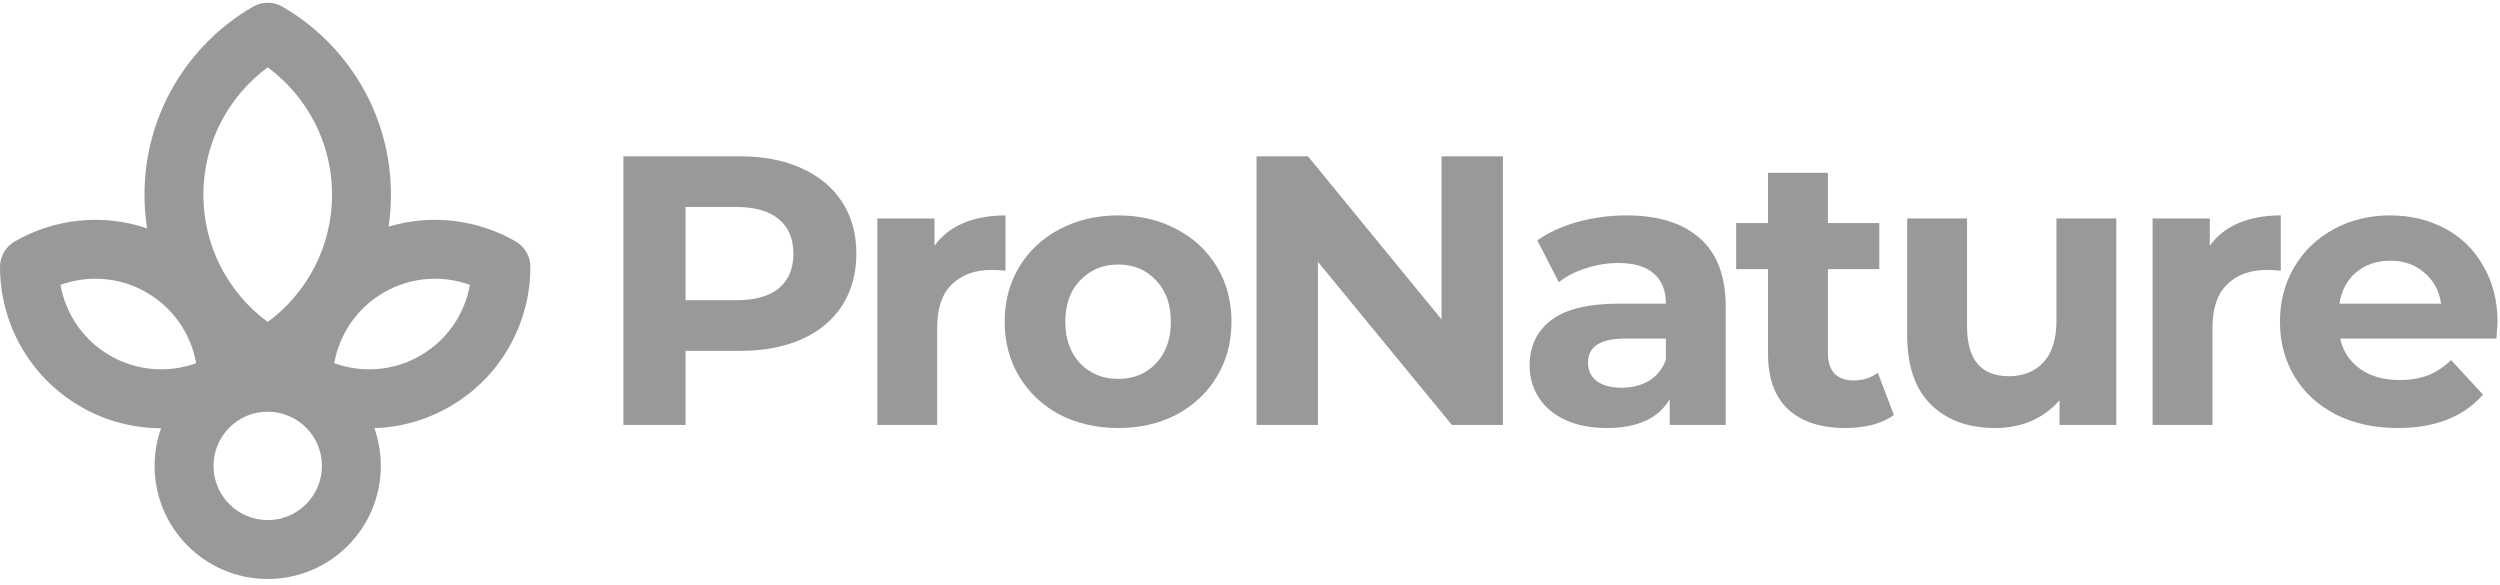
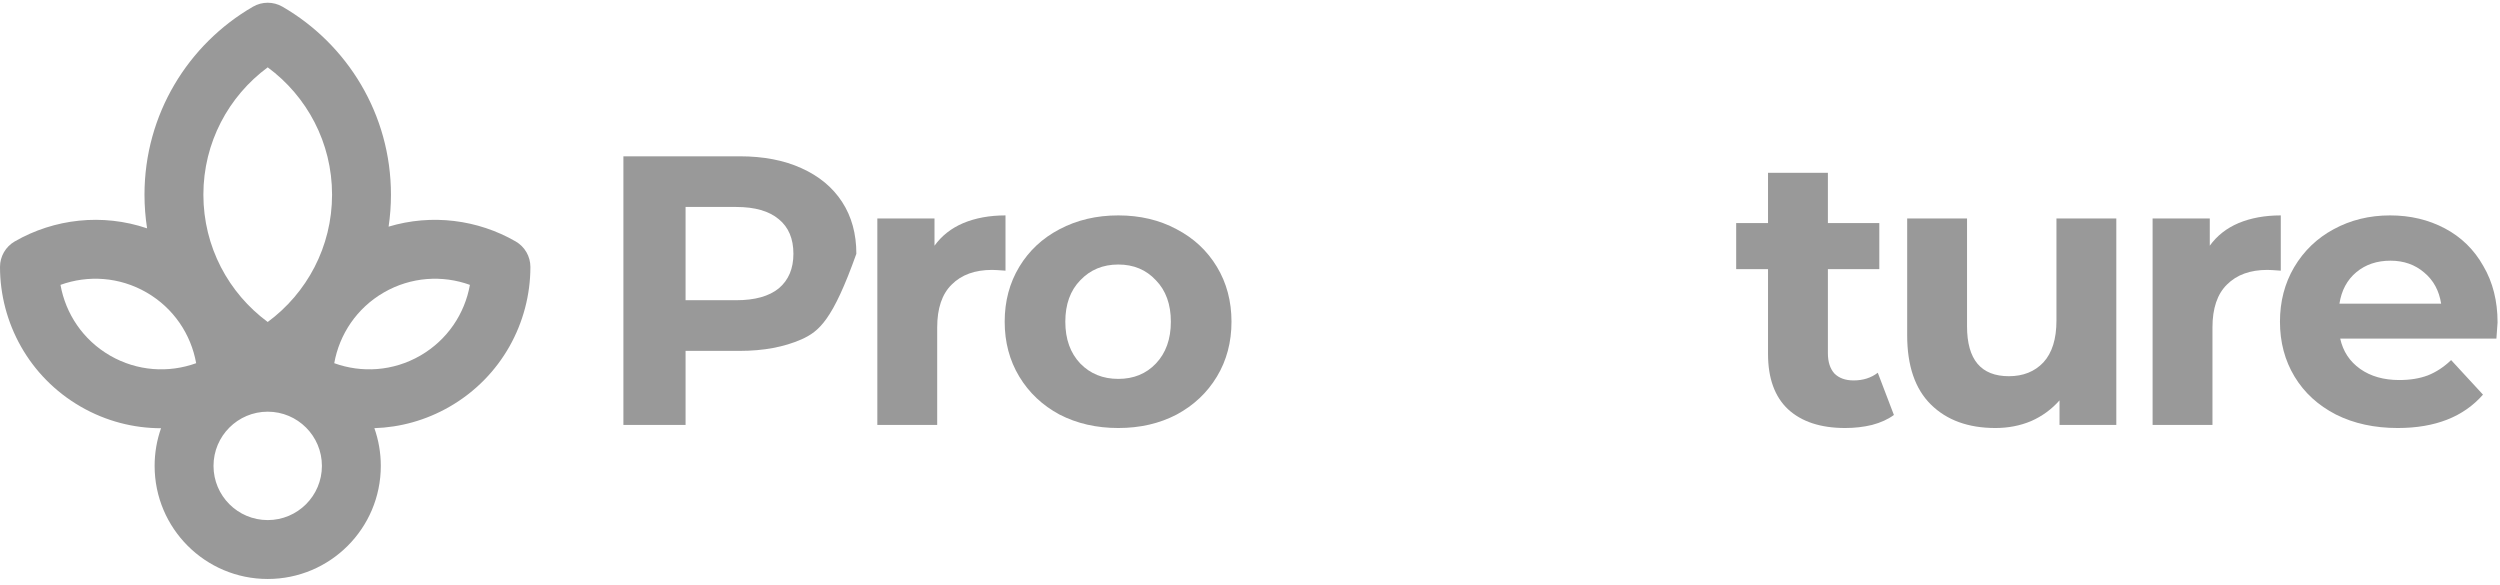
<svg xmlns="http://www.w3.org/2000/svg" width="205" height="48" viewBox="0 0 205 48" fill="none">
-   <path d="M60.654 12.817C62.605 12.817 64.294 13.142 65.721 13.792C67.168 14.443 68.28 15.366 69.056 16.562C69.833 17.758 70.221 19.174 70.221 20.81C70.221 22.425 69.833 23.841 69.056 25.058C68.28 26.254 67.168 27.177 65.721 27.828C64.294 28.457 62.605 28.772 60.654 28.772H56.217V34.845H51.119V12.817H60.654ZM60.371 24.618C61.903 24.618 63.067 24.293 63.864 23.642C64.661 22.971 65.06 22.027 65.06 20.81C65.06 19.572 64.661 18.628 63.864 17.978C63.067 17.306 61.903 16.971 60.371 16.971H56.217V24.618H60.371Z" fill="#999999" />
+   <path d="M60.654 12.817C62.605 12.817 64.294 13.142 65.721 13.792C67.168 14.443 68.28 15.366 69.056 16.562C69.833 17.758 70.221 19.174 70.221 20.81C68.28 26.254 67.168 27.177 65.721 27.828C64.294 28.457 62.605 28.772 60.654 28.772H56.217V34.845H51.119V12.817H60.654ZM60.371 24.618C61.903 24.618 63.067 24.293 63.864 23.642C64.661 22.971 65.06 22.027 65.06 20.81C65.06 19.572 64.661 18.628 63.864 17.978C63.067 17.306 61.903 16.971 60.371 16.971H56.217V24.618H60.371Z" fill="#999999" />
  <path d="M76.629 20.149C77.217 19.331 78.004 18.712 78.99 18.293C79.997 17.873 81.151 17.663 82.451 17.663V22.195C81.906 22.153 81.539 22.132 81.35 22.132C79.944 22.132 78.843 22.53 78.046 23.328C77.248 24.104 76.85 25.279 76.85 26.852V34.845H71.941V17.915H76.629V20.149Z" fill="#999999" />
  <path d="M91.699 35.097C89.916 35.097 88.311 34.73 86.884 33.995C85.479 33.24 84.377 32.202 83.58 30.88C82.783 29.558 82.384 28.058 82.384 26.38C82.384 24.702 82.783 23.202 83.58 21.88C84.377 20.558 85.479 19.53 86.884 18.796C88.311 18.041 89.916 17.663 91.699 17.663C93.482 17.663 95.077 18.041 96.482 18.796C97.888 19.53 98.989 20.558 99.787 21.88C100.584 23.202 100.982 24.702 100.982 26.38C100.982 28.058 100.584 29.558 99.787 30.88C98.989 32.202 97.888 33.24 96.482 33.995C95.077 34.73 93.482 35.097 91.699 35.097ZM91.699 31.069C92.958 31.069 93.986 30.649 94.783 29.81C95.601 28.95 96.01 27.807 96.01 26.38C96.01 24.953 95.601 23.82 94.783 22.981C93.986 22.121 92.958 21.691 91.699 21.691C90.44 21.691 89.402 22.121 88.584 22.981C87.766 23.82 87.356 24.953 87.356 26.38C87.356 27.807 87.766 28.95 88.584 29.81C89.402 30.649 90.44 31.069 91.699 31.069Z" fill="#999999" />
-   <path d="M123.24 12.817V34.845H119.054L108.072 21.471V34.845H103.037V12.817H107.253L118.205 26.191V12.817H123.24Z" fill="#999999" />
-   <path d="M133.36 17.663C135.983 17.663 137.997 18.293 139.402 19.551C140.808 20.789 141.511 22.667 141.511 25.184V34.845H136.916V32.737C135.993 34.31 134.273 35.097 131.756 35.097C130.455 35.097 129.322 34.877 128.357 34.436C127.413 33.995 126.689 33.387 126.186 32.611C125.682 31.835 125.43 30.953 125.43 29.967C125.43 28.394 126.018 27.156 127.193 26.254C128.388 25.352 130.224 24.901 132.7 24.901H136.602C136.602 23.831 136.277 23.013 135.626 22.446C134.976 21.859 134 21.565 132.7 21.565C131.797 21.565 130.906 21.712 130.025 22.006C129.165 22.279 128.43 22.656 127.822 23.139L126.06 19.709C126.983 19.058 128.084 18.555 129.364 18.198C130.665 17.841 131.997 17.663 133.36 17.663ZM132.983 31.793C133.822 31.793 134.567 31.604 135.217 31.226C135.867 30.828 136.329 30.251 136.602 29.495V27.765H133.235C131.221 27.765 130.214 28.425 130.214 29.747C130.214 30.377 130.455 30.88 130.937 31.258C131.441 31.614 132.123 31.793 132.983 31.793Z" fill="#999999" />
  <path d="M155.3 34.027C154.818 34.384 154.22 34.656 153.506 34.845C152.814 35.013 152.08 35.097 151.304 35.097C149.29 35.097 147.727 34.583 146.615 33.555C145.524 32.527 144.978 31.016 144.978 29.023V22.069H142.366V18.293H144.978V14.17H149.887V18.293H154.104V22.069H149.887V28.96C149.887 29.674 150.066 30.23 150.422 30.628C150.8 31.006 151.325 31.195 151.996 31.195C152.772 31.195 153.433 30.985 153.978 30.565L155.3 34.027Z" fill="#999999" />
  <path d="M173.538 17.915V34.845H168.881V32.831C168.231 33.565 167.455 34.132 166.552 34.53C165.65 34.908 164.675 35.097 163.626 35.097C161.402 35.097 159.64 34.457 158.339 33.177C157.038 31.898 156.388 29.999 156.388 27.481V17.915H161.297V26.758C161.297 29.485 162.44 30.849 164.727 30.849C165.902 30.849 166.846 30.471 167.559 29.716C168.273 28.939 168.629 27.796 168.629 26.286V17.915H173.538Z" fill="#999999" />
  <path d="M181.202 20.149C181.789 19.331 182.576 18.712 183.562 18.293C184.569 17.873 185.723 17.663 187.024 17.663V22.195C186.478 22.153 186.111 22.132 185.922 22.132C184.517 22.132 183.415 22.53 182.618 23.328C181.821 24.104 181.422 25.279 181.422 26.852V34.845H176.513V17.915H181.202V20.149Z" fill="#999999" />
  <path d="M204.8 26.443C204.8 26.506 204.768 26.946 204.705 27.765H191.897C192.128 28.814 192.674 29.642 193.534 30.251C194.394 30.859 195.464 31.163 196.744 31.163C197.625 31.163 198.401 31.037 199.072 30.786C199.765 30.513 200.404 30.093 200.992 29.527L203.604 32.359C202.009 34.184 199.681 35.097 196.618 35.097C194.709 35.097 193.02 34.73 191.551 33.995C190.083 33.24 188.95 32.202 188.153 30.88C187.355 29.558 186.957 28.058 186.957 26.38C186.957 24.723 187.345 23.233 188.121 21.911C188.918 20.569 189.999 19.53 191.362 18.796C192.747 18.041 194.289 17.663 195.988 17.663C197.646 17.663 199.146 18.02 200.488 18.733C201.831 19.446 202.88 20.474 203.635 21.817C204.411 23.139 204.8 24.681 204.8 26.443ZM196.02 21.376C194.908 21.376 193.974 21.691 193.219 22.32C192.464 22.95 192.002 23.81 191.834 24.901H200.174C200.006 23.831 199.544 22.981 198.789 22.352C198.034 21.702 197.111 21.376 196.02 21.376Z" fill="#999999" />
  <path fill-rule="evenodd" clip-rule="evenodd" d="M23.162 0.549C22.414 0.116 21.492 0.116 20.744 0.549C15.431 3.622 11.848 9.373 11.848 15.963C11.848 16.902 11.921 17.824 12.061 18.724C8.404 17.482 4.444 17.934 1.209 19.797C0.46 20.229 -0.001 21.027 8.48767e-07 21.892C0.004 26.45 2.372 30.893 6.613 33.342C8.694 34.543 10.965 35.114 13.205 35.115C12.864 36.081 12.679 37.12 12.679 38.203C12.679 43.324 16.831 47.476 21.953 47.476C27.074 47.476 31.226 43.324 31.226 38.203C31.226 37.118 31.04 36.077 30.698 35.109C32.804 35.043 34.926 34.47 36.88 33.342C41.121 30.893 43.49 26.451 43.493 21.892C43.494 21.028 43.033 20.229 42.284 19.798C39.177 18.007 35.401 17.52 31.866 18.585C31.993 17.729 32.058 16.854 32.058 15.963C32.058 9.373 28.475 3.622 23.162 0.549ZM16.677 15.963C16.677 11.683 18.749 7.886 21.953 5.522C25.157 7.886 27.229 11.683 27.229 15.963C27.229 20.242 25.157 24.04 21.953 26.403C18.749 24.04 16.677 20.242 16.677 15.963ZM31.476 23.982C33.706 22.695 36.282 22.545 38.533 23.359C38.113 25.716 36.695 27.872 34.465 29.16C32.236 30.447 29.659 30.597 27.408 29.782C27.828 27.426 29.246 25.269 31.476 23.982ZM4.96 23.359C7.211 22.545 9.787 22.694 12.017 23.982C14.247 25.269 15.665 27.426 16.085 29.782C13.834 30.597 11.258 30.447 9.028 29.16C6.798 27.872 5.38 25.716 4.96 23.359ZM17.508 38.203C17.508 35.748 19.498 33.758 21.953 33.758C24.407 33.758 26.397 35.748 26.397 38.203C26.397 40.657 24.407 42.647 21.953 42.647C19.498 42.647 17.508 40.657 17.508 38.203Z" fill="#999999" />
</svg>